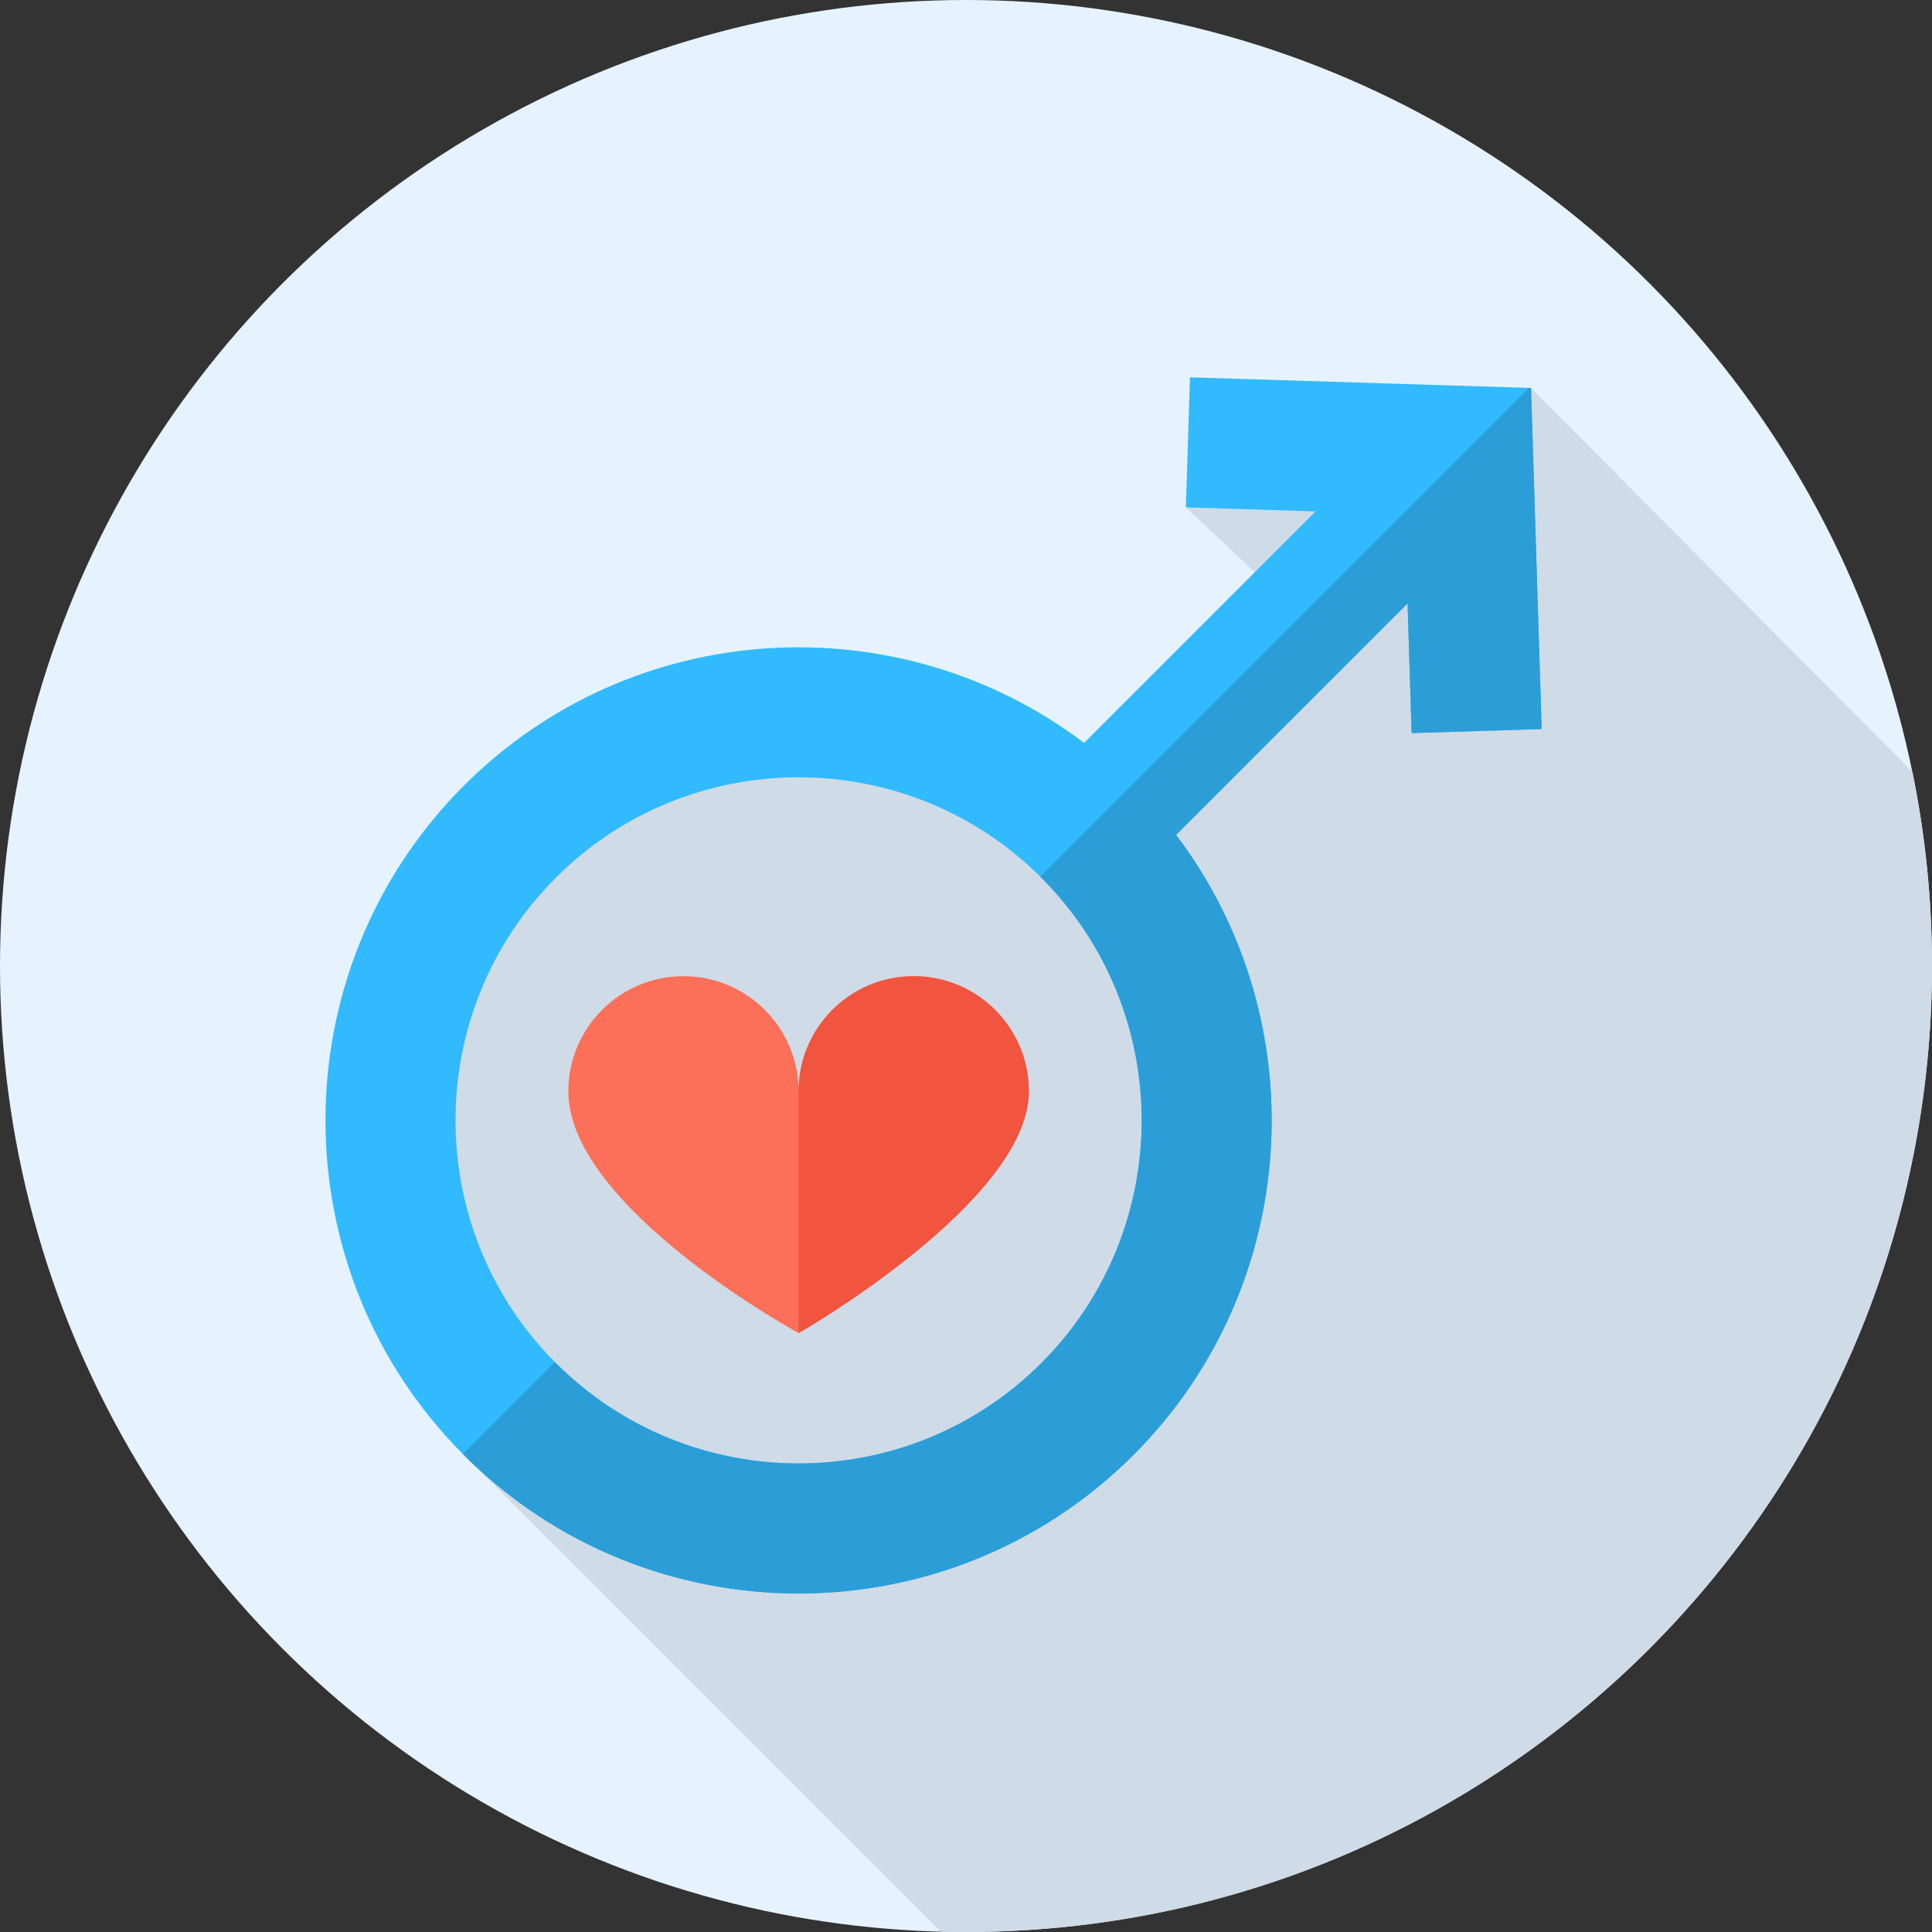
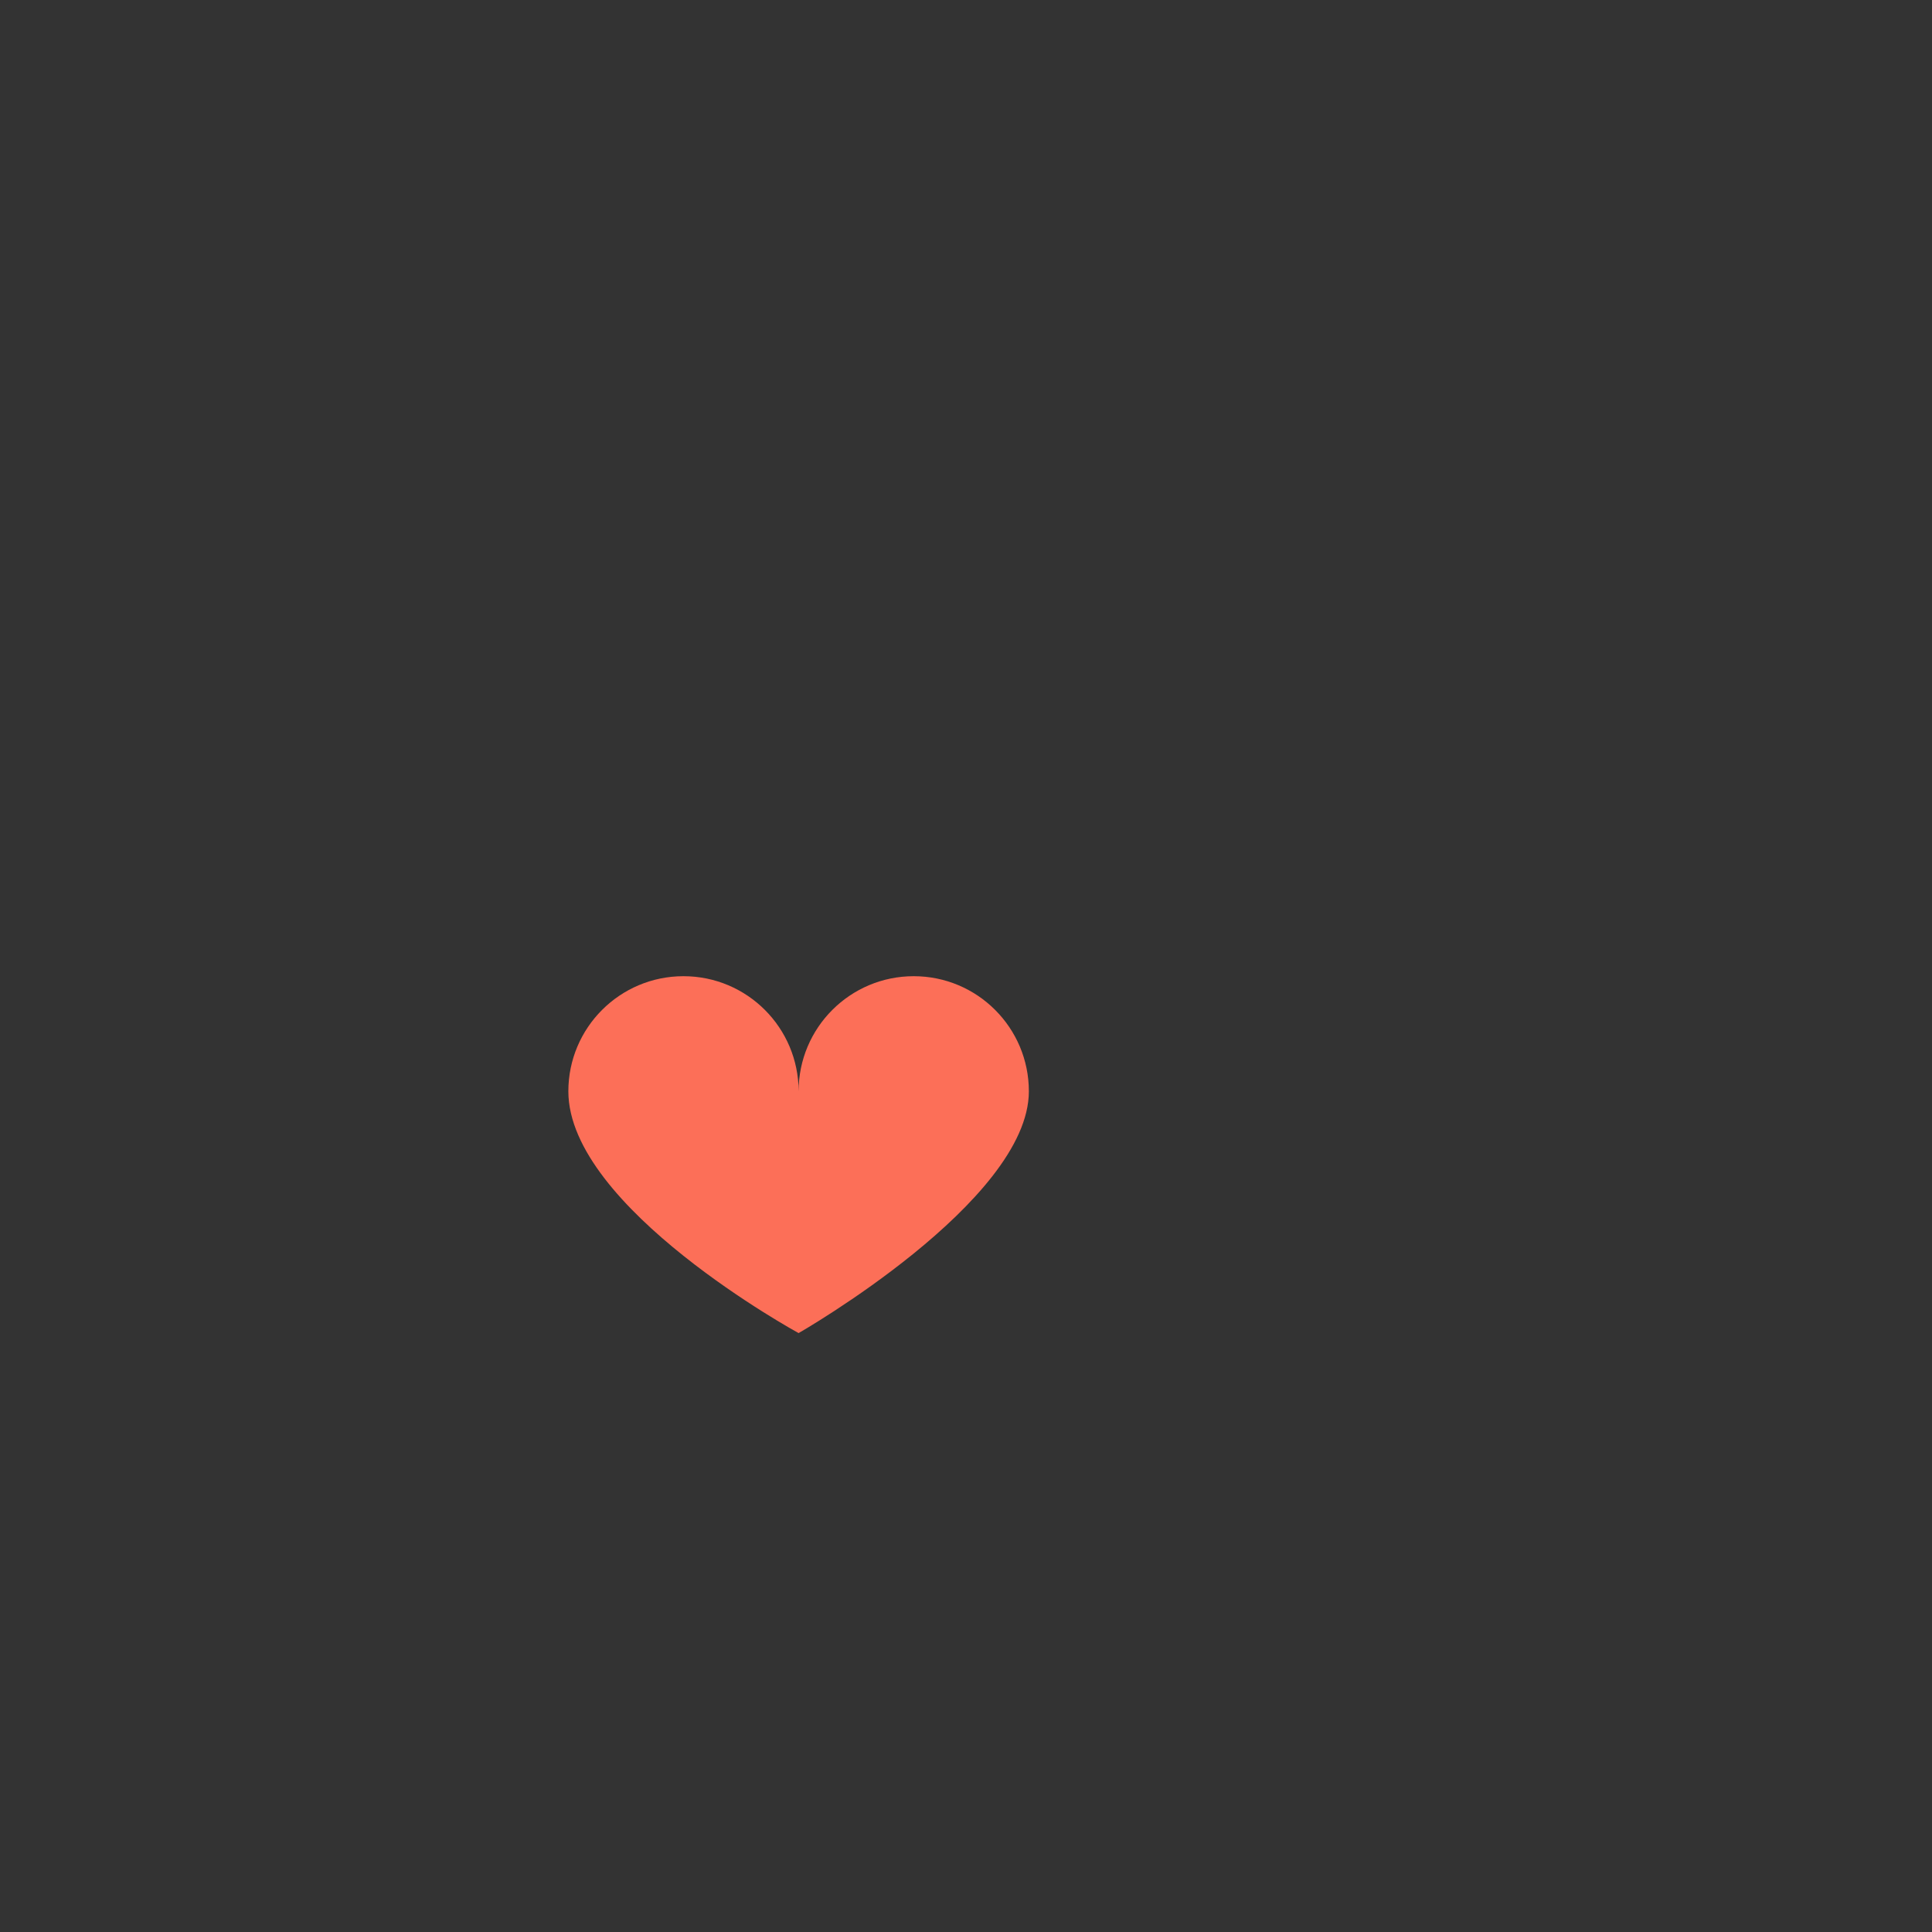
<svg xmlns="http://www.w3.org/2000/svg" height="800px" width="800px" id="Layer_1" viewBox="0 0 512.002 512.002" xml:space="preserve">
  <rect x="0" y="0" width="512.002" height="512.002" fill="#333333" stroke="none" />
-   <circle style="fill:#E6F3FF;" cx="256.001" cy="256" r="256" />
-   <path style="fill:#CFDBE6;" d="M512.001,256c0-17.615-1.781-34.814-5.17-51.428L405.734,102.819l-35.209,39.619l-28.062-28.062 l-28.186,20.082l34.114,32.147l-56.408,61.593l-43.46-43.46h-84.213l-59.411,59.411l16.063,139.421l128.345,128.345 c2.224,0.057,4.456,0.086,6.694,0.086C397.385,512,512.001,397.384,512.001,256z" />
  <path style="fill:#FC6F58;" d="M150.62,289.213c0-16.849,13.66-30.51,30.51-30.51s30.51,13.66,30.51,30.51 c0-16.849,13.66-30.51,30.51-30.51s30.51,13.66,30.51,30.51c0,29.174-61.019,64.071-61.019,64.071S150.62,320.031,150.62,289.213z" />
-   <path style="fill:#F1543F;" d="M211.64,289.213c0-16.849,13.66-30.51,30.51-30.51s30.51,13.66,30.51,30.51 c0,29.174-61.019,64.071-61.019,64.071V289.213z" />
-   <path style="fill:#31BAFD;" d="M374.097,194.276l34.461-1.077l-2.824-90.381l-90.381-2.824l-1.077,34.461l34.366,1.074 l-61.349,61.349c-49.124-37.198-119.584-33.439-164.357,11.331c-48.909,48.911-48.909,128.495,0,177.405 c24.457,24.455,56.579,36.681,88.702,36.681c32.125,0,64.248-12.228,88.704-36.681c44.772-44.773,48.53-115.234,11.331-164.357 l61.349-61.349L374.097,194.276z M275.962,361.236c-35.466,35.466-93.179,35.466-128.645,0c-35.466-35.468-35.466-93.177,0-128.645 c17.736-17.736,41.026-26.6,64.324-26.6c23.292,0,46.59,8.869,64.322,26.6C311.428,268.059,311.428,325.768,275.962,361.236z" />
-   <path style="fill:#2B9ED8;" d="M405.734,102.819l-0.557-0.017l-129.51,129.51c0.097,0.097,0.198,0.183,0.295,0.279 c35.466,35.468,35.466,93.177,0,128.645c-35.466,35.466-93.179,35.466-128.645,0c-0.097-0.097-0.184-0.198-0.279-0.295 l-24.381,24.381c0.097,0.097,0.183,0.198,0.279,0.295c24.457,24.455,56.579,36.681,88.702,36.681 c32.125,0,64.248-12.228,88.704-36.681c44.772-44.773,48.53-115.234,11.331-164.357l61.349-61.349l1.074,34.366l34.461-1.077 L405.734,102.819z" />
</svg>